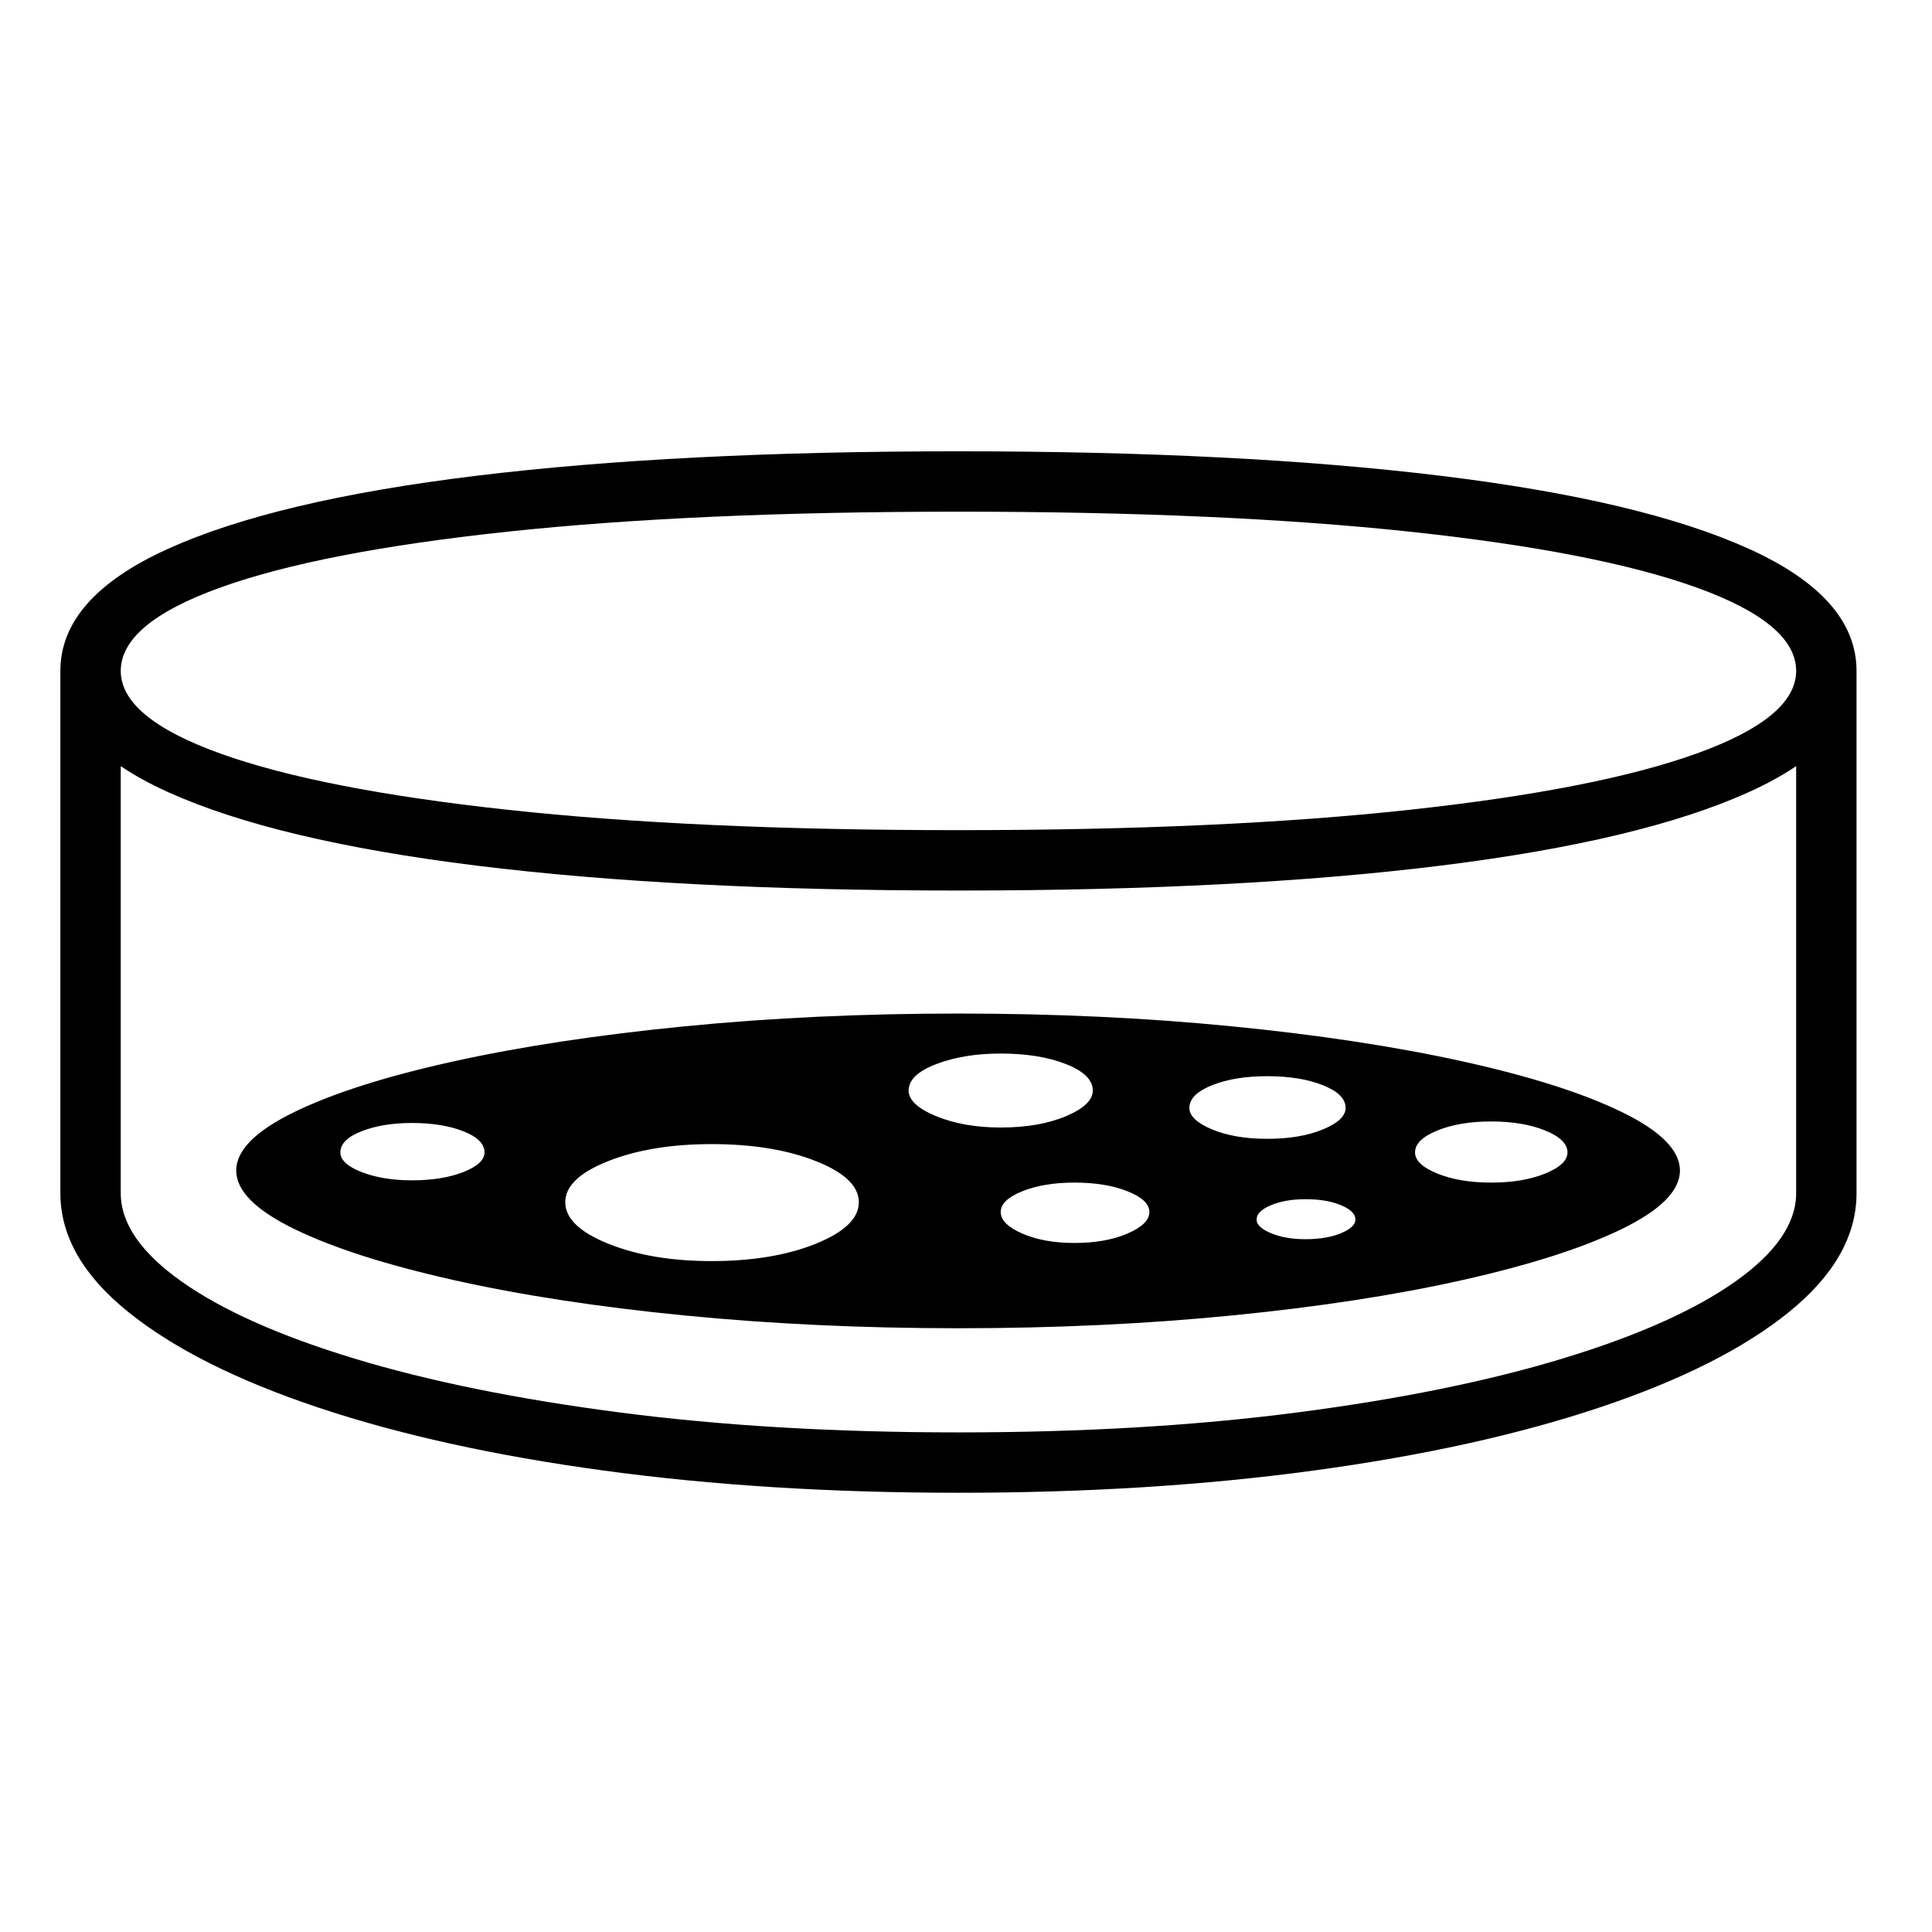
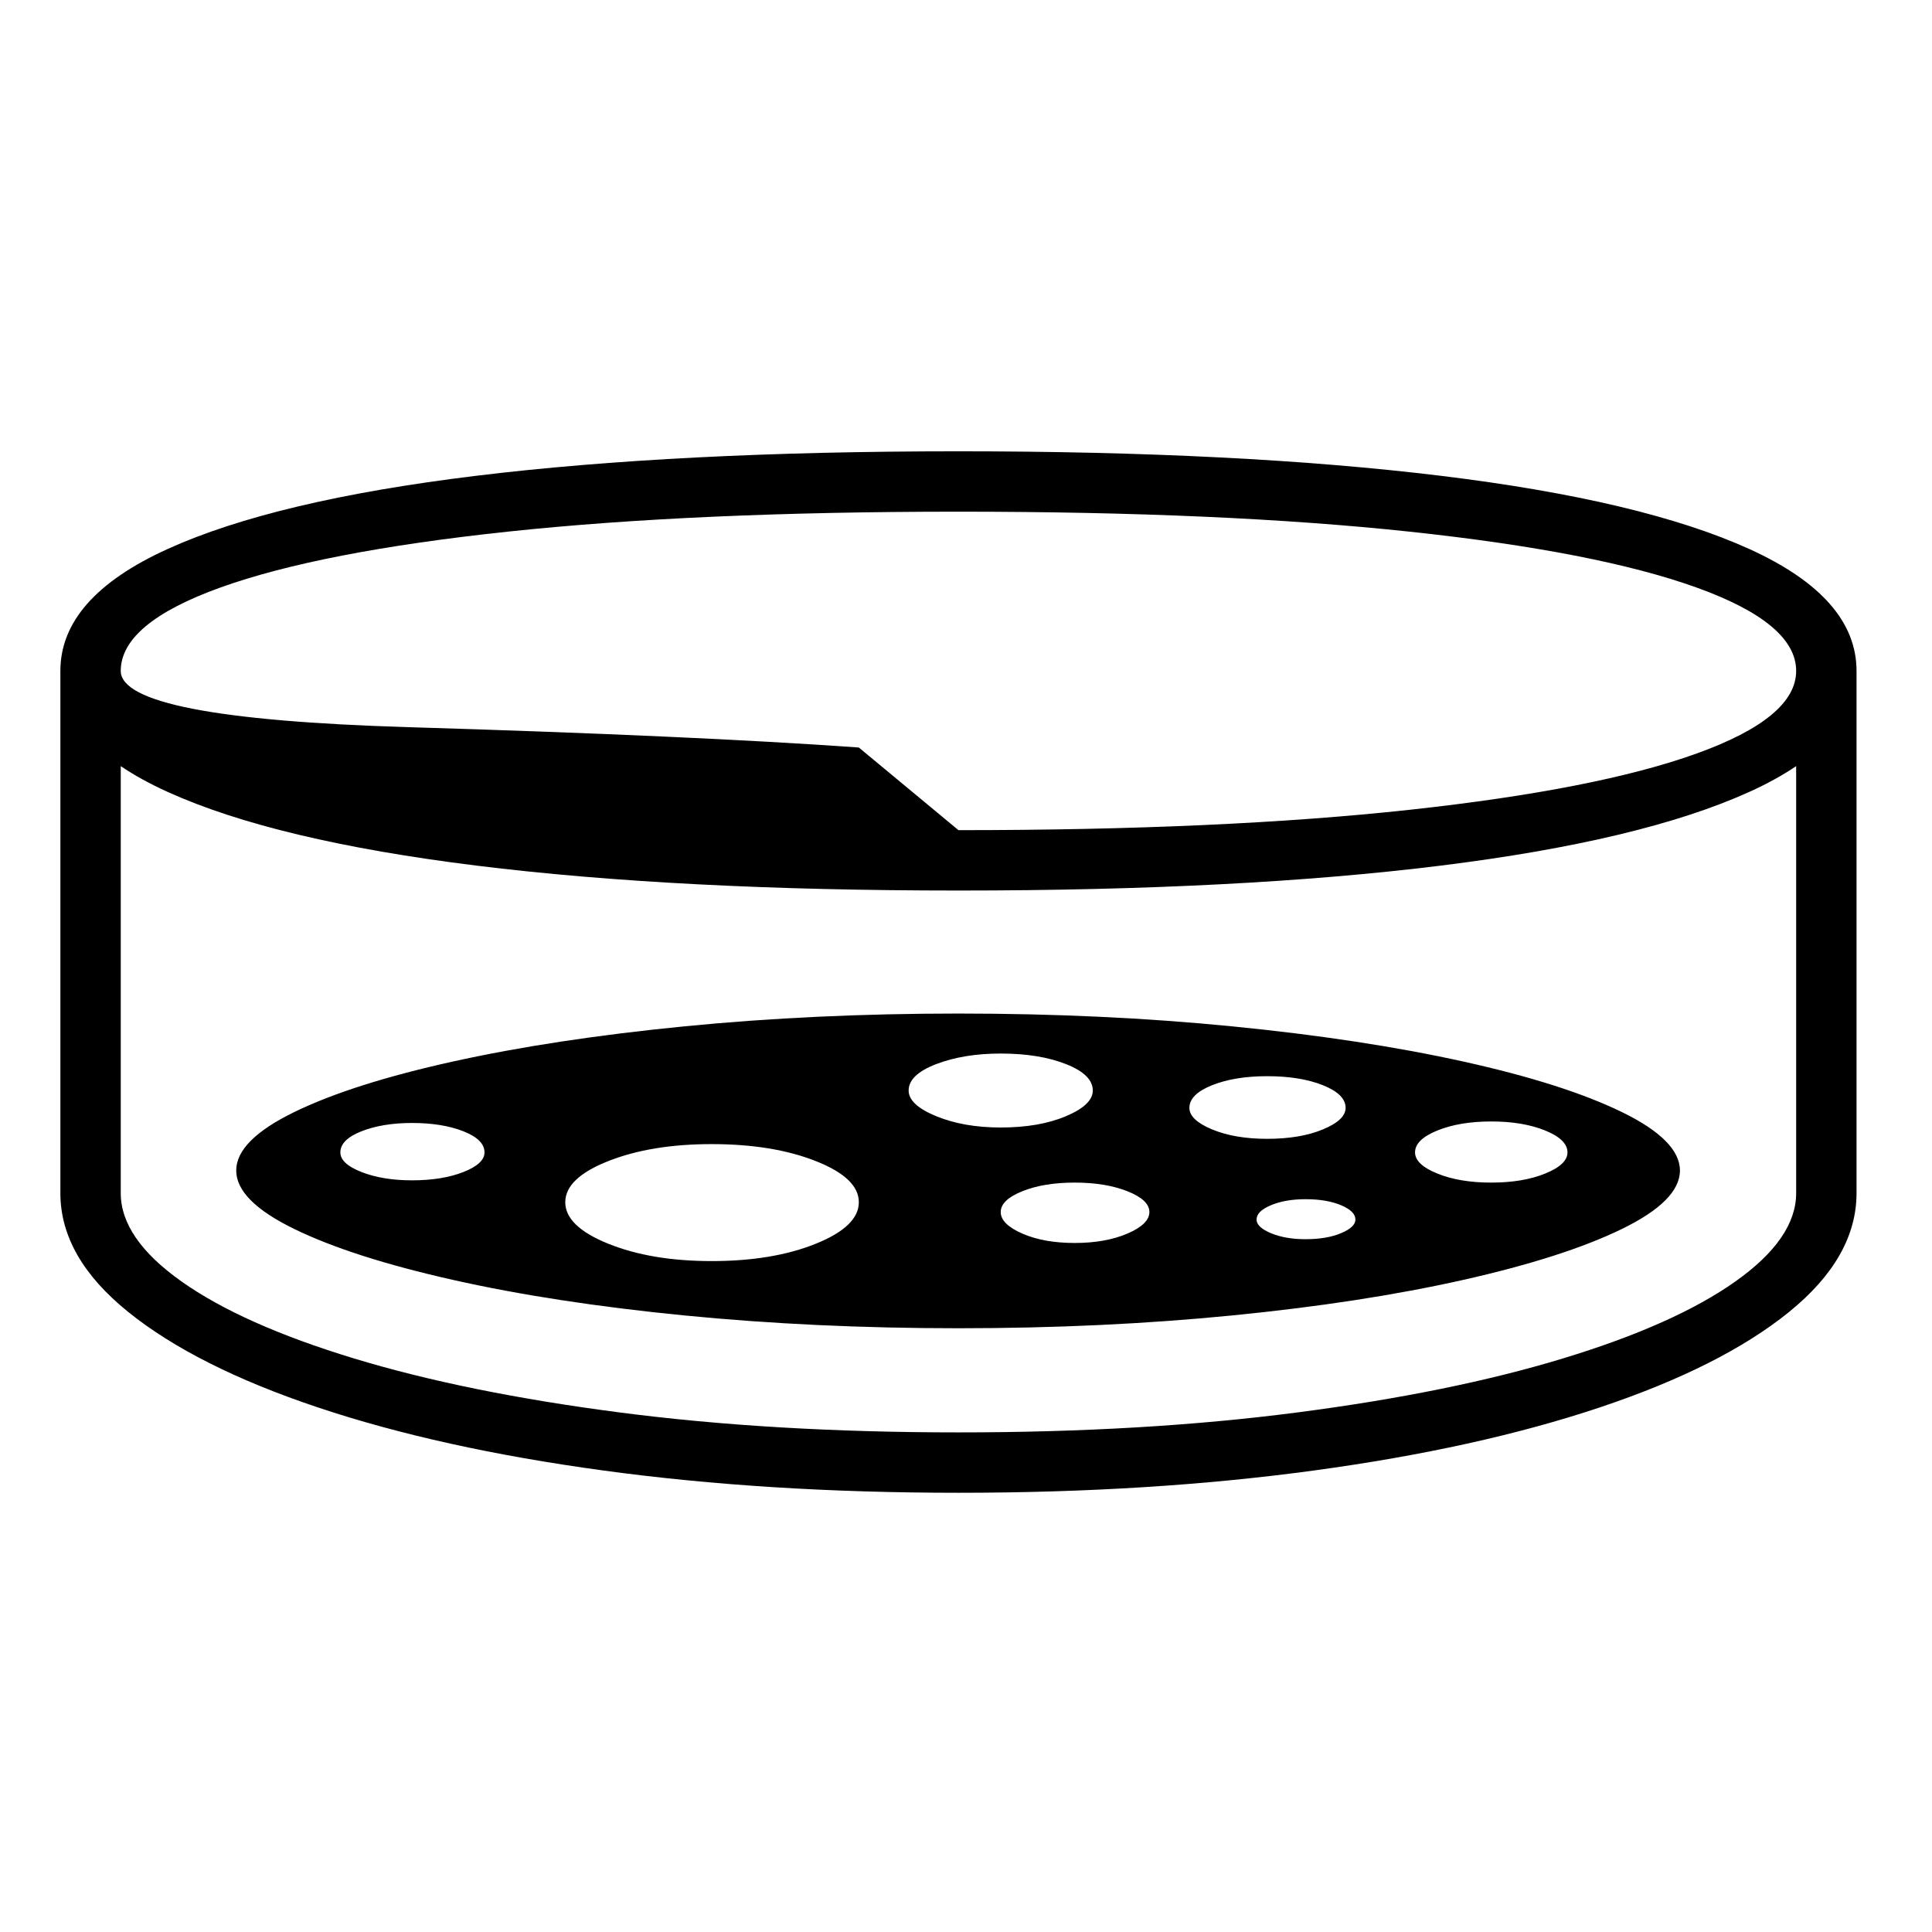
<svg xmlns="http://www.w3.org/2000/svg" version="1.1" viewBox="30 -350 2560 2560">
-   <path fill="currentColor" d="M1300 1628q-254 0 -470.5 -29.5t-378 -83.5t-251.5 -126.5t-90 -157.5v-692h80v692q0 60 80.5 117t228.5 102t351.5 71.5t449.5 26.5t449.5 -26.5t351.5 -71.5t228.5 -102t80.5 -117v-692h80v692q0 85 -89.5 157.5t-251 126.5t-378.5 83.5t-471 29.5zM576 1214 q40 0 68 -11t28 -26q0 -17 -28 -28t-68 -11q-39 0 -67 11t-28 28q0 15 28 26t67 11zM973 1321q81 0 138 -23t57 -55t-57 -54.5t-138 -22.5q-80 0 -137 22.5t-57 54.5t57 55t137 23zM1454 1297q41 0 70 -12.5t29 -28.5t-29 -27.5t-70 -11.5t-69.5 11.5t-28.5 27.5t28.5 28.5 t69.5 12.5zM1356 1144q51 0 86.5 -15t35.5 -34q0 -21 -35.5 -35t-86.5 -14q-49 0 -85.5 14t-36.5 35q0 19 36.5 34t85.5 15zM1760 1292q28 0 47 -8t19 -18q0 -11 -19 -19t-47 -8q-27 0 -46 8t-19 19q0 10 19 18t46 8zM1709 1159q44 0 74 -12.5t30 -28.5q0 -18 -30 -30 t-74 -12q-43 0 -73 12t-30 30q0 16 30 28.5t73 12.5zM1300 830q-372 0 -638.5 -33t-409 -97.5t-142.5 -160.5q0 -97 142 -161.5t408.5 -97t639.5 -32.5t639.5 32.5t408.5 97t142 161.5q0 96 -142.5 160.5t-408.5 97.5t-639 33zM1300 750q350 0 598 -27t380 -74.5t132 -109.5 q0 -63 -132 -110.5t-380 -74t-598 -26.5q-349 0 -597.5 26.5t-380.5 74t-132 110.5q0 62 132 109.5t380.5 74.5t597.5 27zM2006 1217q42 0 71.5 -12t29.5 -28q0 -17 -29.5 -29t-71.5 -12t-71.5 12t-29.5 29q0 16 29.5 28t71.5 12zM1300 1410q-191 0 -363.5 -17t-306 -47 t-210.5 -67.5t-77 -77.5t77 -77.5t210.5 -67t306 -46.5t363.5 -17t363 17t305.5 46.5t210.5 67t77 77.5t-77 77.5t-210.5 67.5t-305.5 47t-363 17z" />
+   <path fill="currentColor" d="M1300 1628q-254 0 -470.5 -29.5t-378 -83.5t-251.5 -126.5t-90 -157.5v-692h80v692q0 60 80.5 117t228.5 102t351.5 71.5t449.5 26.5t449.5 -26.5t351.5 -71.5t228.5 -102t80.5 -117v-692h80v692q0 85 -89.5 157.5t-251 126.5t-378.5 83.5t-471 29.5zM576 1214 q40 0 68 -11t28 -26q0 -17 -28 -28t-68 -11q-39 0 -67 11t-28 28q0 15 28 26t67 11zM973 1321q81 0 138 -23t57 -55t-57 -54.5t-138 -22.5q-80 0 -137 22.5t-57 54.5t57 55t137 23zM1454 1297q41 0 70 -12.5t29 -28.5t-29 -27.5t-70 -11.5t-69.5 11.5t-28.5 27.5t28.5 28.5 t69.5 12.5zM1356 1144q51 0 86.5 -15t35.5 -34q0 -21 -35.5 -35t-86.5 -14q-49 0 -85.5 14t-36.5 35q0 19 36.5 34t85.5 15zM1760 1292q28 0 47 -8t19 -18q0 -11 -19 -19t-47 -8q-27 0 -46 8t-19 19q0 10 19 18t46 8zM1709 1159q44 0 74 -12.5t30 -28.5q0 -18 -30 -30 t-74 -12q-43 0 -73 12t-30 30q0 16 30 28.5t73 12.5zM1300 830q-372 0 -638.5 -33t-409 -97.5t-142.5 -160.5q0 -97 142 -161.5t408.5 -97t639.5 -32.5t639.5 32.5t408.5 97t142 161.5q0 96 -142.5 160.5t-408.5 97.5t-639 33zM1300 750q350 0 598 -27t380 -74.5t132 -109.5 q0 -63 -132 -110.5t-380 -74t-598 -26.5q-349 0 -597.5 26.5t-380.5 74t-132 110.5t380.5 74.5t597.5 27zM2006 1217q42 0 71.5 -12t29.5 -28q0 -17 -29.5 -29t-71.5 -12t-71.5 12t-29.5 29q0 16 29.5 28t71.5 12zM1300 1410q-191 0 -363.5 -17t-306 -47 t-210.5 -67.5t-77 -77.5t77 -77.5t210.5 -67t306 -46.5t363.5 -17t363 17t305.5 46.5t210.5 67t77 77.5t-77 77.5t-210.5 67.5t-305.5 47t-363 17z" />
</svg>